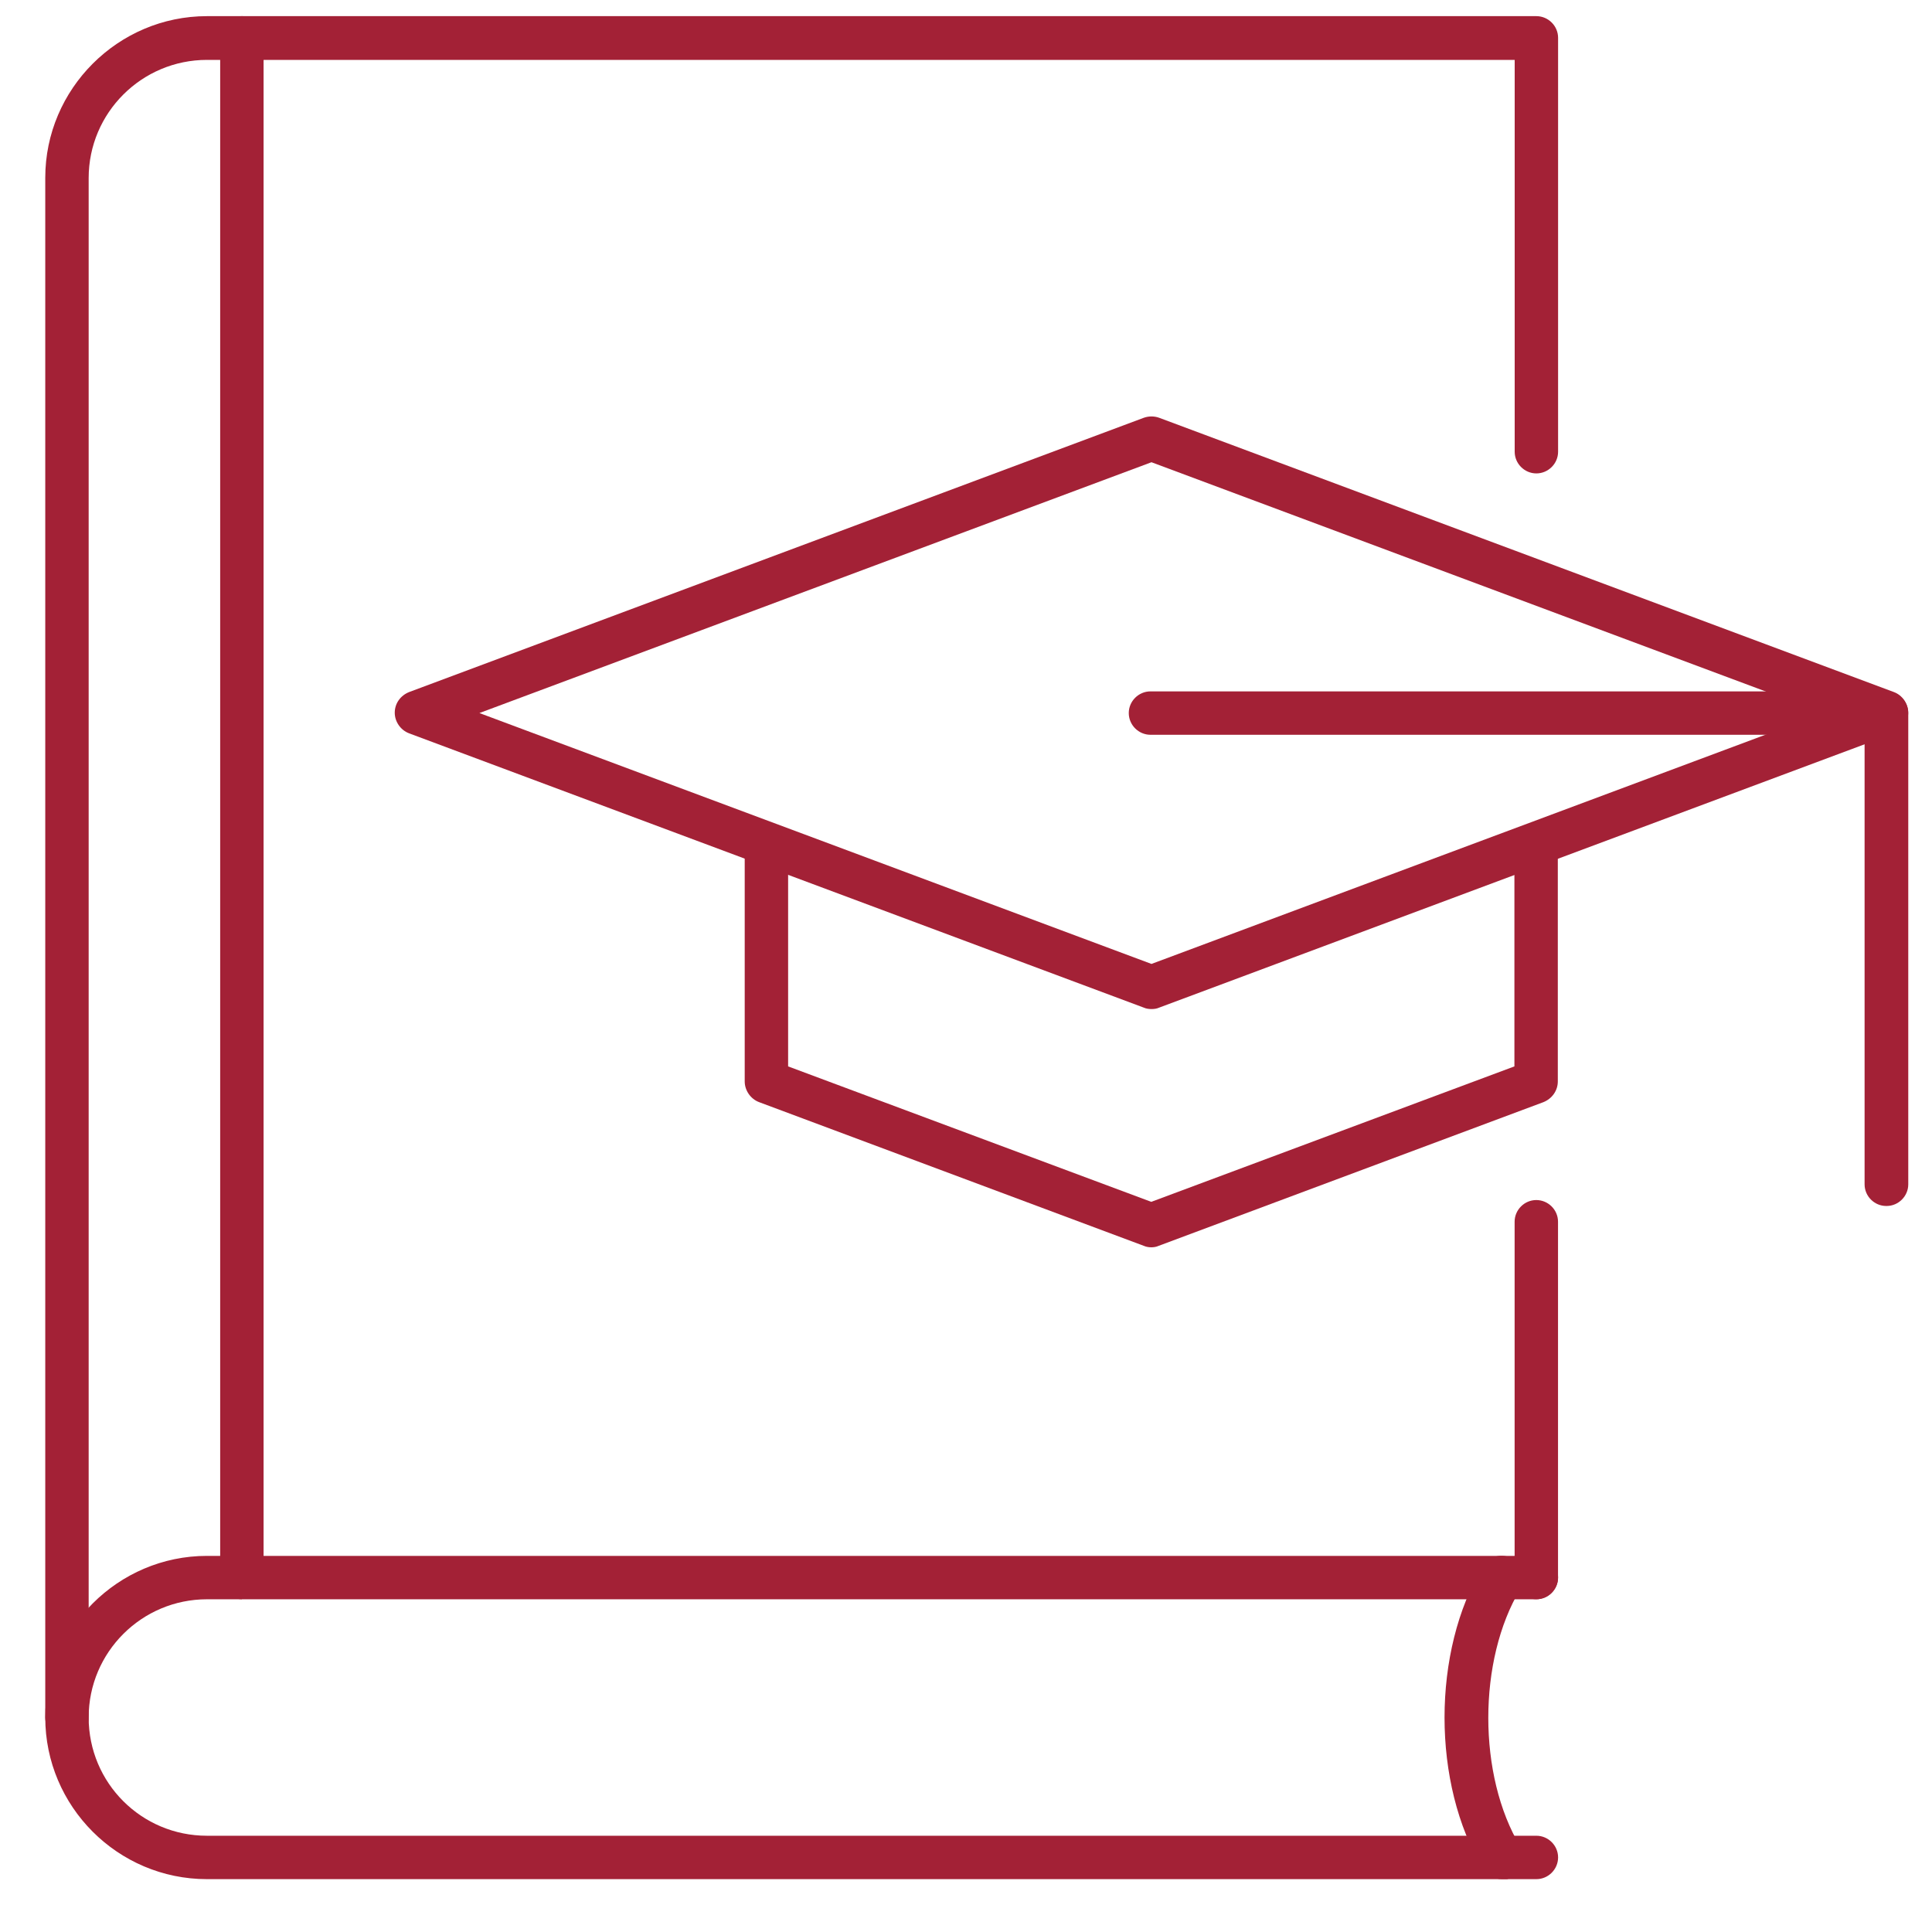
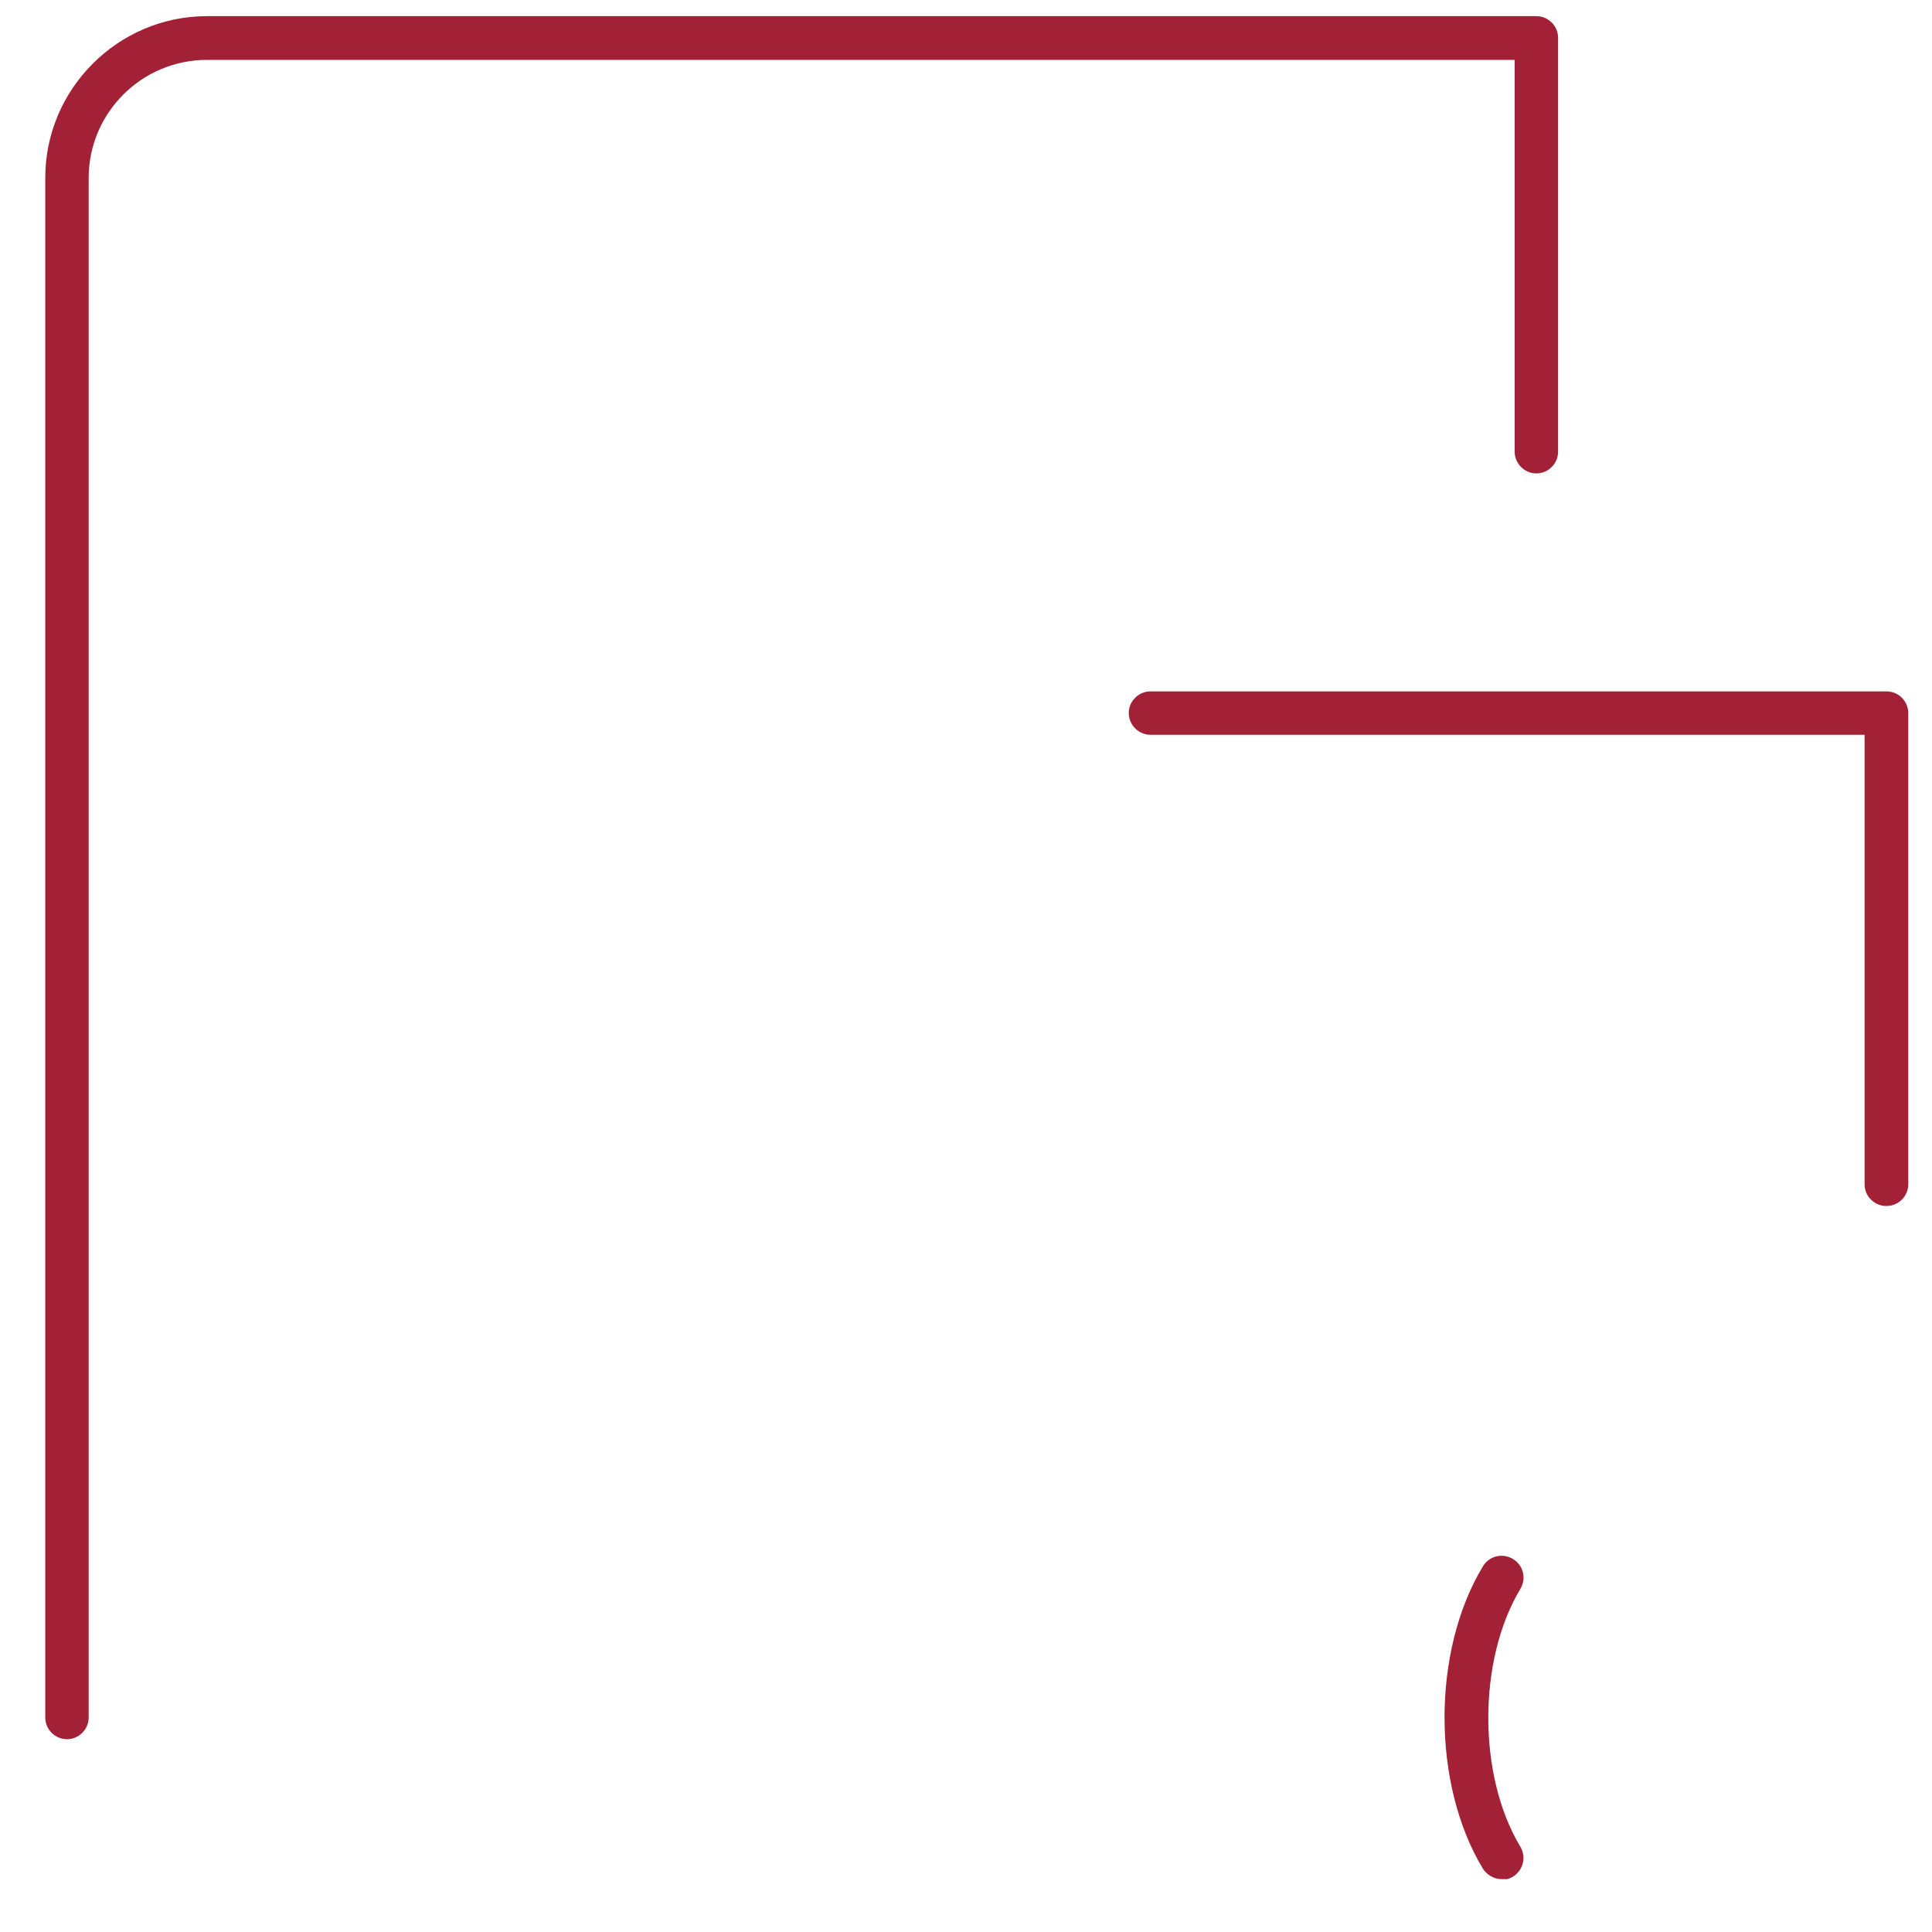
<svg xmlns="http://www.w3.org/2000/svg" width="28" height="28" viewBox="0 0 28 28" fill="none">
  <g clip-path="url(#clip0_672_921)">
-     <path d="M22.265 23.177C22.093 23.177 21.951 23.035 21.951 22.863V17.706C21.951 17.534 22.093 17.392 22.265 17.392C22.438 17.392 22.58 17.534 22.58 17.706V22.863C22.58 23.035 22.438 23.177 22.265 23.177Z" fill="#A32136" />
    <path d="M0.971 25.206C0.798 25.206 0.656 25.064 0.656 24.891V2.576C0.656 1.289 1.711 0.234 2.999 0.234H22.266C22.439 0.234 22.581 0.376 22.581 0.548V6.547C22.581 6.719 22.439 6.861 22.266 6.861C22.094 6.861 21.952 6.719 21.952 6.547V0.868H2.999C2.056 0.868 1.285 1.633 1.285 2.581V24.891C1.285 25.064 1.143 25.206 0.971 25.206Z" fill="#A32136" />
-     <path d="M22.266 27.234H2.999C1.706 27.234 0.656 26.179 0.656 24.891C0.656 23.604 1.711 22.549 2.999 22.549H22.266C22.439 22.549 22.581 22.691 22.581 22.863C22.581 23.036 22.439 23.178 22.266 23.178H2.999C2.056 23.178 1.285 23.943 1.285 24.891C1.285 25.84 2.051 26.605 2.999 26.605H22.266C22.439 26.605 22.581 26.747 22.581 26.919C22.581 27.092 22.439 27.234 22.266 27.234Z" fill="#A32136" />
    <path d="M21.765 27.234C21.658 27.234 21.552 27.178 21.491 27.082C20.75 25.855 20.75 23.928 21.491 22.701C21.582 22.549 21.775 22.503 21.927 22.594C22.079 22.686 22.125 22.878 22.033 23.03C21.415 24.06 21.415 25.733 22.033 26.762C22.125 26.914 22.074 27.107 21.927 27.198C21.876 27.229 21.82 27.244 21.765 27.244V27.234Z" fill="#A32136" />
-     <path d="M3.506 23.177C3.333 23.177 3.191 23.036 3.191 22.863V0.548C3.191 0.376 3.333 0.234 3.506 0.234C3.678 0.234 3.82 0.376 3.82 0.548V22.858C3.82 23.03 3.678 23.172 3.506 23.172V23.177Z" fill="#A32136" />
-     <path d="M16.688 14.624C16.652 14.624 16.612 14.619 16.576 14.603L5.929 10.628C5.807 10.582 5.721 10.461 5.721 10.329C5.721 10.197 5.802 10.081 5.929 10.03L16.576 6.055C16.648 6.029 16.729 6.029 16.8 6.055L27.448 10.03C27.569 10.075 27.655 10.197 27.655 10.329C27.655 10.461 27.574 10.578 27.448 10.628L16.8 14.603C16.764 14.619 16.729 14.624 16.688 14.624ZM6.948 10.334L16.688 13.97L26.428 10.334L16.688 6.699L6.948 10.334Z" fill="#A32136" />
-     <path d="M16.69 18.077C16.654 18.077 16.614 18.072 16.578 18.056L11.001 15.973C10.879 15.927 10.793 15.805 10.793 15.673V12.337C10.793 12.165 10.935 12.023 11.107 12.023C11.28 12.023 11.422 12.165 11.422 12.337V15.455L16.685 17.418L21.948 15.455V12.342C21.948 12.17 22.09 12.028 22.262 12.028C22.435 12.028 22.577 12.17 22.577 12.342V15.673C22.577 15.805 22.495 15.922 22.369 15.973L16.791 18.056C16.756 18.072 16.72 18.077 16.68 18.077H16.69Z" fill="#A32136" />
    <path d="M27.337 17.478C27.164 17.478 27.023 17.336 27.023 17.164V10.649H16.674C16.501 10.649 16.359 10.507 16.359 10.334C16.359 10.162 16.501 10.02 16.674 10.02H27.342C27.514 10.02 27.656 10.162 27.656 10.334V17.164C27.656 17.336 27.514 17.478 27.342 17.478H27.337Z" fill="#A32136" />
  </g>
  <defs>
    <clipPath id="clip0_672_921">
      <rect width="27" height="27" fill="white" transform="translate(0.656 0.234)" />
    </clipPath>
  </defs>
</svg>